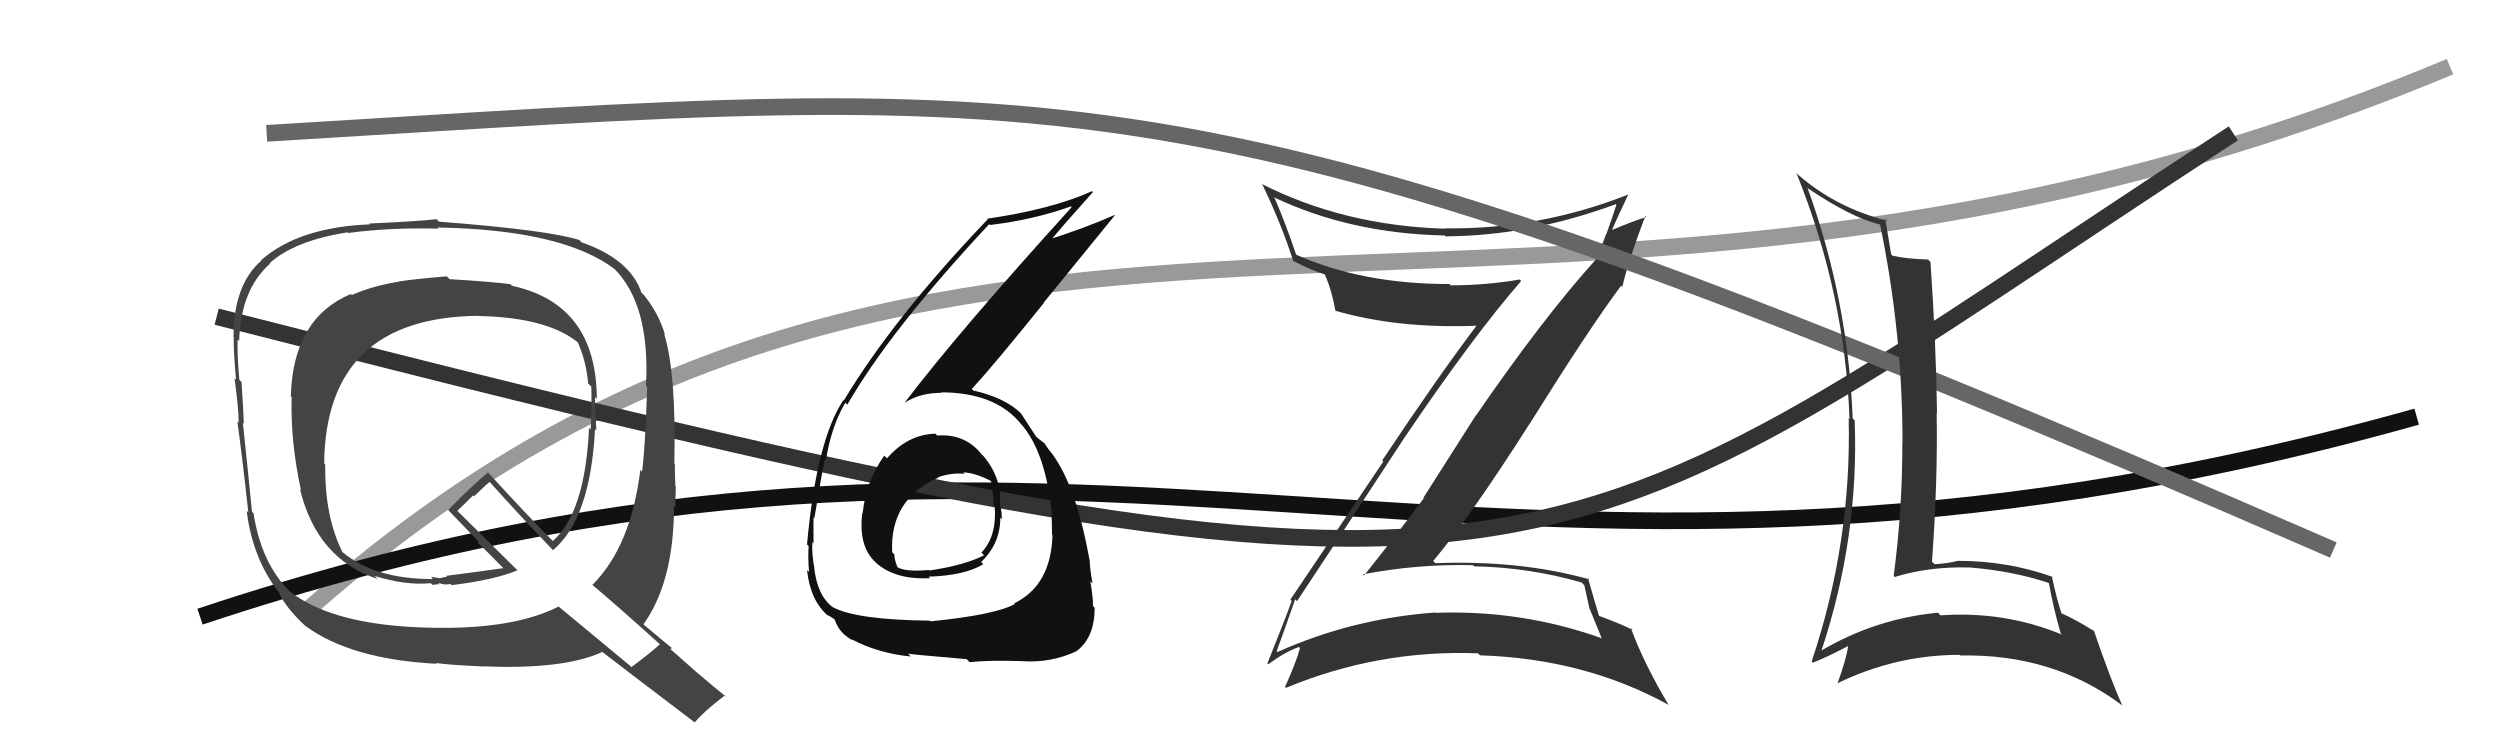
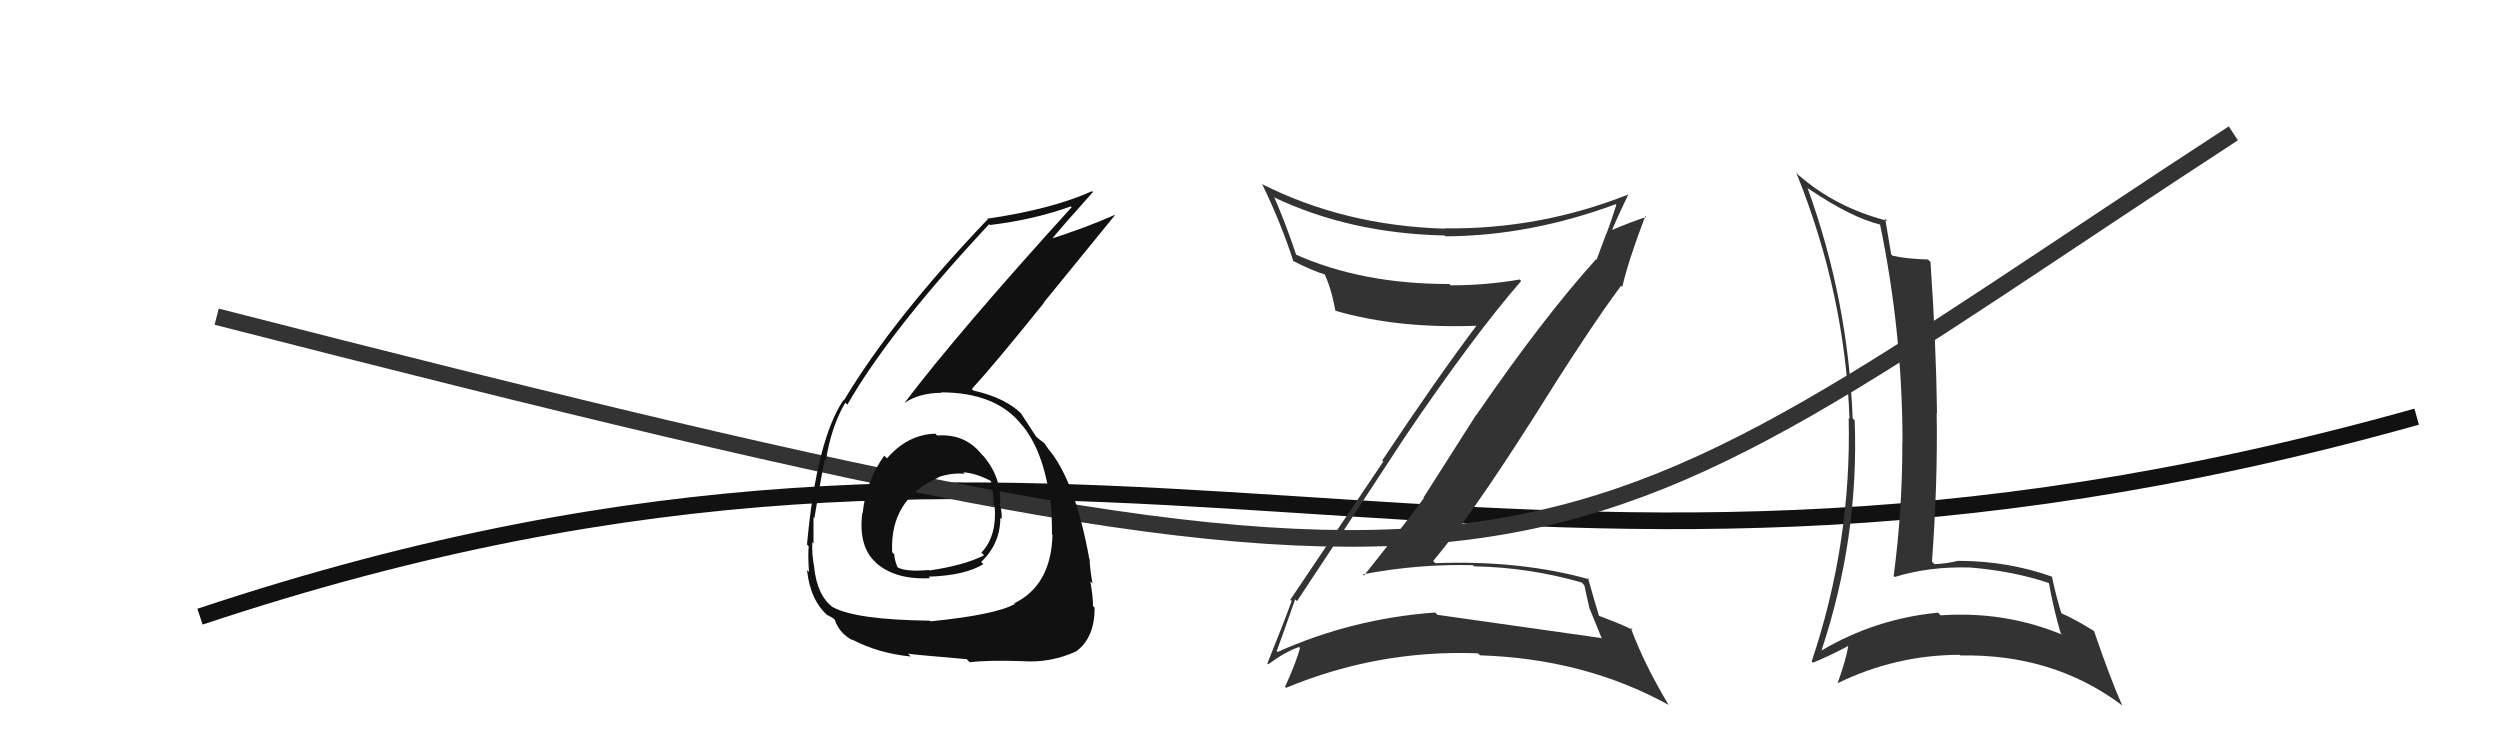
<svg xmlns="http://www.w3.org/2000/svg" width="150" height="44" viewBox="0,0,150,44">
-   <path d="M18 37 C57 2,92 27,147 4" stroke="#999" fill="none" />
  <path d="M12 37 C66 19,88 41,145 25" stroke="#111" fill="none" />
-   <path fill="#333" d="M77.81 36.06L77.67 35.92L77.82 36.07Q79.53 33.51 84.28 26.24L84.28 26.24L84.28 26.24Q88.42 20.13 91.27 16.86L91.16 16.75L91.19 16.77Q89.14 17.12 87.04 17.12L87.06 17.14L86.96 17.04Q81.72 17.05 77.72 15.26L77.70 15.24L77.78 15.32Q77.16 13.45 76.48 11.89L76.35 11.76L76.42 11.83Q81.00 14.01 86.68 14.13L86.67 14.12L86.73 14.18Q91.77 14.16 96.95 12.25L96.96 12.27L96.98 12.29Q96.69 13.22 96.39 14.02L96.38 14.01L95.79 15.59L95.76 15.56Q92.58 19.08 88.58 24.90L88.57 24.89L85.40 29.87L85.43 29.89Q83.67 32.25 81.84 34.53L81.92 34.61L81.77 34.46Q85.06 33.83 88.37 33.91L88.41 33.94L88.45 33.98Q91.74 34.04 94.90 34.95L95.06 35.12L95.37 36.52L95.39 36.55Q95.77 37.50 96.12 38.34L95.94 38.16L96.06 38.28Q91.27 36.58 86.13 36.77L86.25 36.89L86.11 36.75Q81.14 37.11 76.65 39.12L76.70 39.17L76.60 39.07Q76.99 38.02 77.71 35.96ZM76.08 39.85L75.92 39.69L76.09 39.86Q77.14 39.09 77.94 38.82L78.08 38.96L78.00 38.88Q77.79 39.69 77.10 41.22L77.06 41.17L77.16 41.27Q82.70 38.97 88.68 39.20L88.75 39.27L88.80 39.32Q95.08 39.52 100.11 42.29L100.19 42.38L100.12 42.30Q98.64 39.83 97.84 37.66L97.86 37.68L97.97 37.80Q97.41 37.50 95.89 36.93L95.78 36.82L95.95 36.99Q95.70 36.17 95.28 34.68L95.25 34.65L95.36 34.76Q91.22 33.60 86.12 33.79L86.02 33.69L85.99 33.66Q88.22 31.01 91.76 25.45L91.76 25.45L91.76 25.46Q95.36 19.69 97.27 17.14L97.16 17.04L97.34 17.21Q97.69 15.66 98.72 12.96L98.81 13.05L98.78 13.02Q97.99 13.26 96.55 13.87L96.69 14.02L96.65 13.97Q96.98 13.17 97.71 11.64L97.62 11.56L97.72 11.66Q92.38 13.78 86.67 13.70L86.61 13.64L86.69 13.72Q80.64 13.54 75.69 11.03L75.79 11.12L75.74 11.07Q76.88 13.43 77.60 15.67L77.63 15.71L77.56 15.64Q78.76 16.26 79.56 16.49L79.45 16.38L79.43 16.36Q79.86 17.21 80.13 18.66L80.09 18.62L80.11 18.64Q83.87 19.74 88.74 19.54L88.64 19.44L88.65 19.46Q86.25 22.64 82.93 27.63L83.00 27.69L77.42 35.98L77.50 36.06Q77.07 37.26 76.04 39.81Z" />
+   <path fill="#333" d="M77.81 36.06L77.67 35.92L77.82 36.07Q79.53 33.51 84.28 26.24L84.28 26.24L84.28 26.24Q88.42 20.13 91.27 16.86L91.16 16.75L91.19 16.77Q89.14 17.12 87.04 17.12L87.06 17.14L86.96 17.04Q81.72 17.05 77.72 15.26L77.70 15.24L77.78 15.32Q77.16 13.45 76.48 11.89L76.35 11.76L76.42 11.83Q81.00 14.01 86.68 14.13L86.67 14.12L86.73 14.18Q91.77 14.16 96.95 12.25L96.96 12.27L96.98 12.29Q96.69 13.22 96.39 14.02L96.38 14.01L95.79 15.59L95.76 15.56Q92.58 19.08 88.58 24.90L88.57 24.89L85.40 29.87L85.43 29.89Q83.67 32.25 81.84 34.53L81.92 34.61L81.77 34.46Q85.06 33.83 88.37 33.91L88.41 33.94L88.45 33.98Q91.74 34.04 94.90 34.95L95.06 35.12L95.37 36.52L95.39 36.55Q95.77 37.50 96.12 38.34L95.94 38.16L96.06 38.28L86.25 36.89L86.11 36.75Q81.14 37.11 76.65 39.12L76.70 39.17L76.60 39.07Q76.99 38.02 77.71 35.96ZM76.08 39.85L75.92 39.69L76.09 39.86Q77.14 39.09 77.94 38.82L78.08 38.96L78.00 38.88Q77.79 39.69 77.10 41.22L77.06 41.17L77.16 41.27Q82.70 38.97 88.68 39.20L88.75 39.27L88.80 39.32Q95.08 39.52 100.11 42.29L100.19 42.38L100.12 42.30Q98.64 39.83 97.84 37.66L97.86 37.68L97.97 37.80Q97.41 37.50 95.89 36.93L95.78 36.82L95.95 36.99Q95.70 36.17 95.28 34.68L95.25 34.65L95.36 34.76Q91.22 33.60 86.12 33.79L86.02 33.69L85.99 33.66Q88.22 31.01 91.76 25.45L91.76 25.45L91.76 25.46Q95.36 19.69 97.27 17.14L97.16 17.04L97.34 17.21Q97.69 15.66 98.72 12.96L98.81 13.05L98.78 13.02Q97.99 13.26 96.55 13.87L96.69 14.02L96.65 13.97Q96.98 13.17 97.71 11.64L97.62 11.56L97.72 11.66Q92.38 13.78 86.67 13.70L86.61 13.64L86.69 13.72Q80.64 13.54 75.69 11.03L75.79 11.12L75.74 11.07Q76.88 13.43 77.60 15.67L77.63 15.71L77.56 15.64Q78.76 16.26 79.56 16.49L79.45 16.38L79.43 16.36Q79.86 17.21 80.13 18.66L80.09 18.62L80.11 18.64Q83.87 19.74 88.74 19.54L88.64 19.44L88.65 19.46Q86.25 22.64 82.93 27.63L83.00 27.69L77.42 35.98L77.50 36.06Q77.07 37.26 76.04 39.81Z" />
  <path d="M13 19 C95 40,91 36,134 8" stroke="#333" fill="none" />
-   <path d="M16 8 C66 5,71 3,140 33" stroke="#666" fill="none" />
-   <path fill="#444" d="M26.99 16.77L26.82 16.59L26.81 16.58Q24.87 16.74 23.92 16.89L23.89 16.86L23.93 16.90Q22.33 17.16 21.11 17.70L21.09 17.68L21.05 17.64Q17.57 19.11 17.45 23.79L17.58 23.91L17.50 23.84Q17.42 26.49 18.06 29.42L18.15 29.51L18.00 29.36Q19.03 33.55 22.64 34.73L22.66 34.74L22.48 34.56Q24.39 35.14 25.84 34.99L25.94 35.09L26.36 35.05L26.28 34.98Q26.54 35.04 26.73 35.08L26.68 35.03L26.71 35.06Q26.88 35.08 27.03 35.04L26.93 34.93L27.10 35.11Q29.68 34.79 31.05 34.22L31.09 34.26L27.36 30.57L27.44 30.65Q27.77 30.34 28.38 29.73L28.44 29.78L29.38 28.89L29.25 28.77Q31.15 30.90 33.13 32.96L33.15 32.98L33.18 33.01Q35.43 31.11 35.70 25.74L35.79 25.83L35.78 25.82Q35.70 24.75 35.70 23.83L35.85 23.98L35.81 23.94Q35.79 18.25 30.73 17.15L30.69 17.12L30.63 17.05Q29.49 16.90 26.98 16.75ZM39.75 38.81L39.63 38.69L39.59 38.66Q39.06 39.15 37.88 40.03L37.81 39.95L33.55 36.42L33.52 36.39Q31.07 37.64 26.81 37.67L26.82 37.69L26.80 37.67Q20.19 37.71 17.37 35.47L17.46 35.56L17.35 35.45Q15.67 33.76 15.21 30.79L15.13 30.71L15.12 30.71Q14.95 28.94 14.57 25.36L14.65 25.44L14.63 25.41Q14.61 24.67 14.49 22.92L14.44 22.87L14.36 22.78Q14.22 21.24 14.26 20.37L14.39 20.50L14.35 20.45Q14.44 17.39 16.19 15.83L16.30 15.93L16.17 15.80Q17.66 14.44 20.86 13.94L21.00 14.08L20.89 13.98Q23.41 13.64 26.30 13.72L26.33 13.74L26.23 13.65Q33.75 13.78 36.87 16.14L36.97 16.24L36.83 16.10Q39.02 18.25 38.76 23.16L38.83 23.24L38.83 23.23Q38.71 26.96 38.52 28.30L38.38 28.16L38.42 28.19Q37.86 32.78 35.54 35.10L35.51 35.07L35.49 35.05Q36.87 36.20 39.61 38.67ZM34.75 14.39L34.72 14.37L34.76 14.40Q32.86 13.80 26.35 13.30L26.21 13.17L26.19 13.15Q24.93 13.29 22.15 13.41L22.10 13.36L22.21 13.46Q17.92 13.63 15.67 15.61L15.57 15.51L15.69 15.63Q14.01 17.07 14.01 20.23L14.08 20.30L14.02 20.24Q14.01 21.07 14.16 22.78L14.21 22.83L14.07 22.69Q14.32 24.50 14.32 25.37L14.28 25.33L14.24 25.30Q14.51 27.17 14.90 30.75L14.91 30.76L14.80 30.65Q15.15 33.52 16.75 35.57L16.84 35.66L16.74 35.56Q17.11 36.42 18.32 37.56L18.34 37.58L18.33 37.56Q21.05 39.56 26.23 39.83L26.18 39.79L26.17 39.77Q26.62 39.88 29.02 39.99L28.93 39.91L29.00 39.98Q33.85 40.18 36.13 39.12L36.04 39.02L36.13 39.11Q37.01 39.80 41.73 43.38L41.68 43.33L41.69 43.34Q42.20 42.71 43.50 41.72L43.56 41.79L43.67 41.89Q42.66 41.08 41.87 40.39L41.85 40.38L40.23 38.95L40.31 38.88L40.37 38.93Q39.74 38.42 38.52 37.39L38.63 37.50L38.60 37.47Q40.44 34.90 40.44 30.37L40.38 30.31L40.52 30.45Q40.52 30.02 40.55 29.19L40.41 29.04L40.52 29.15Q40.49 28.24 40.49 27.82L40.49 27.83L40.46 27.79Q40.58 22.39 39.85 20.03L39.83 20.01L39.90 20.08Q39.51 18.78 38.64 17.71L38.59 17.66L38.49 17.57Q37.83 15.57 34.90 14.54ZM28.73 18.96L28.78 19.01L28.73 18.96Q32.97 19.05 34.80 20.65L34.80 20.65L34.65 20.50Q35.18 21.68 35.29 23.01L35.43 23.15L35.48 23.19Q35.51 24.41 35.44 25.78L35.33 25.67L35.34 25.69Q35.11 30.75 33.17 32.46L33.01 32.30L33.11 32.40Q31.72 31.01 29.21 28.27L29.25 28.31L29.28 28.34Q28.45 29.03 26.89 30.59L26.90 30.60L26.88 30.59Q27.60 31.34 28.74 32.52L28.74 32.52L28.61 32.51L28.58 32.48Q29.17 33.03 30.20 34.09L30.22 34.12L30.19 34.09Q29.09 34.25 26.77 34.55L26.82 34.60L26.38 34.69L25.87 34.61L25.93 34.70L25.97 34.74Q22.52 34.76 20.54 33.12L20.37 32.95L20.54 33.11Q19.48 30.99 19.51 27.87L19.45 27.80L19.45 27.80Q19.55 19.03 28.72 18.95Z" />
  <path fill="#111" d="M56.20 26.10L56.28 26.18L56.12 26.02Q54.46 26.07 53.22 27.50L53.07 27.35L53.06 27.33Q51.95 28.89 51.76 30.79L51.66 30.69L51.74 30.77Q51.48 32.80 52.57 33.77L52.66 33.87L52.55 33.76Q53.71 34.80 55.80 34.69L55.73 34.61L55.72 34.60Q57.90 34.53 59.00 33.85L58.89 33.74L58.87 33.72Q60.02 32.62 60.02 31.06L60.15 31.19L60.11 31.15Q60.11 30.77 60.04 30.39L60.08 30.44L59.99 30.35Q60.15 28.75 59.04 27.40L59.08 27.44L58.89 27.25Q57.90 26.01 56.23 26.13ZM55.82 37.26L55.76 37.19L55.80 37.24Q51.38 37.19 49.97 36.43L50.07 36.53L49.99 36.45Q49.04 35.76 48.85 34.05L48.69 33.90L48.86 34.07Q48.70 33.25 48.74 32.53L48.74 32.53L48.81 32.61Q48.81 31.50 48.81 31.04L48.88 31.11L48.86 31.10Q49.33 28.26 49.49 27.57L49.61 27.69L49.55 27.64Q49.88 25.57 50.72 24.16L50.73 24.17L50.84 24.28Q53.41 19.81 59.35 13.45L59.46 13.56L59.40 13.50Q62.05 13.18 64.26 12.38L64.22 12.35L64.30 12.43Q57.49 19.93 54.29 24.15L54.33 24.19L54.29 24.16Q55.19 23.57 56.49 23.57L56.61 23.70L56.46 23.54Q59.78 23.55 61.30 25.49L61.42 25.61L61.35 25.54Q62.76 27.25 63.10 30.79L63.04 30.73L63.09 30.78Q63.12 31.46 63.12 32.07L63.14 32.09L63.15 32.10Q63.06 35.13 60.85 36.20L60.94 36.28L60.89 36.24Q59.72 36.89 55.84 37.28ZM58.18 39.73L58.04 39.58L58.18 39.73Q59.38 39.60 61.36 39.67L61.26 39.57L61.35 39.67Q63.04 39.79 64.60 39.07L64.56 39.03L64.60 39.06Q65.68 38.25 65.68 36.46L65.57 36.35L65.58 36.35Q65.59 35.87 65.42 34.88L65.45 34.91L65.55 35.01Q65.38 34.02 65.38 33.57L65.39 33.58L65.36 33.54Q64.51 28.85 62.91 26.95L62.89 26.93L62.90 26.94Q62.79 26.79 62.64 26.56L62.65 26.58L62.36 26.36L62.14 26.17L62.19 26.23Q61.86 25.74 61.25 24.79L61.21 24.75L61.35 24.89Q60.38 23.88 58.40 23.43L58.44 23.47L58.31 23.34Q59.66 21.87 62.63 18.18L62.62 18.16L66.89 12.92L66.87 12.90Q65.19 13.65 62.79 14.42L62.83 14.46L62.93 14.56Q63.79 13.51 65.57 11.53L65.58 11.53L65.52 11.47Q63.13 12.55 59.25 13.12L59.18 13.05L59.27 13.15Q53.60 19.08 50.63 24.03L50.52 23.92L50.60 24.01Q48.99 26.43 48.42 32.67L48.42 32.67L48.52 32.77Q48.47 33.37 48.54 34.32L48.44 34.22L48.42 34.20Q48.62 36.07 49.73 36.99L49.73 36.99L49.63 36.89Q50.13 37.16 50.09 37.20L50.04 37.15L50.09 37.20Q50.36 38.00 51.16 38.42L51.11 38.37L51.10 38.36Q52.70 39.20 54.64 39.39L54.57 39.31L54.48 39.22Q54.50 39.25 58.00 39.55ZM57.92 28.47L57.86 28.41L57.79 28.34Q58.51 28.37 59.46 28.86L59.41 28.82L59.46 28.87Q59.61 29.63 59.61 30.28L59.73 30.40L59.68 30.34Q59.83 32.17 58.88 33.16L59.00 33.27L59.04 33.32Q57.86 33.92 55.76 34.23L55.86 34.32L55.73 34.20Q54.40 34.32 53.87 34.05L53.72 33.90L53.85 34.03Q53.66 33.57 53.66 33.27L53.72 33.33L53.53 33.13Q53.38 29.95 56.31 28.65L56.23 28.57L56.29 28.63Q57.12 28.35 57.88 28.43Z" />
  <path fill="#333" d="M108.46 11.28L108.51 11.33L108.49 11.31Q111.08 13.06 112.83 13.48L112.84 13.49L112.80 13.45Q114.15 19.97 114.15 26.56L114.05 26.46L114.14 26.56Q114.15 30.56 113.62 34.56L113.49 34.43L113.68 34.62Q115.74 33.98 118.21 34.05L118.23 34.07L118.21 34.05Q120.83 34.27 122.96 34.99L122.78 34.81L122.93 34.96Q123.19 36.44 123.64 38.00L123.72 38.07L123.73 38.08Q120.28 36.65 116.43 36.92L116.33 36.81L116.28 36.76Q112.53 37.12 109.29 39.03L109.31 39.05L109.29 39.03Q111.55 32.22 111.28 25.22L111.29 25.23L111.16 25.10Q110.89 18.01 108.45 11.27ZM108.71 39.70L108.85 39.84L108.77 39.76Q109.54 39.47 110.91 38.75L110.81 38.64L110.90 38.73Q110.78 39.53 110.25 41.01L110.22 40.98L110.24 41.00Q113.75 39.29 117.59 39.29L117.52 39.23L117.63 39.33Q123.15 39.22 127.26 42.27L127.33 42.33L127.34 42.34Q126.66 40.83 125.64 37.86L125.51 37.74L125.62 37.85Q124.52 37.16 123.65 36.78L123.72 36.86L123.70 36.84Q123.41 35.98 123.11 34.57L123.16 34.62L123.15 34.61Q120.47 33.65 117.47 33.65L117.60 33.79L117.47 33.65Q116.87 33.81 116.07 33.85L116.06 33.84L115.92 33.70Q116.27 28.88 116.20 24.77L116.19 24.76L116.22 24.79Q116.17 20.70 115.83 15.72L115.68 15.57L115.68 15.57Q114.35 15.53 113.55 15.34L113.49 15.28L113.47 15.26Q113.34 14.52 113.11 13.11L113.08 13.08L113.25 13.25Q110.18 12.47 107.93 10.52L107.93 10.53L107.78 10.37Q110.71 17.64 110.97 25.14L110.96 25.12L110.92 25.08Q111.10 32.54 108.70 39.69Z" />
</svg>